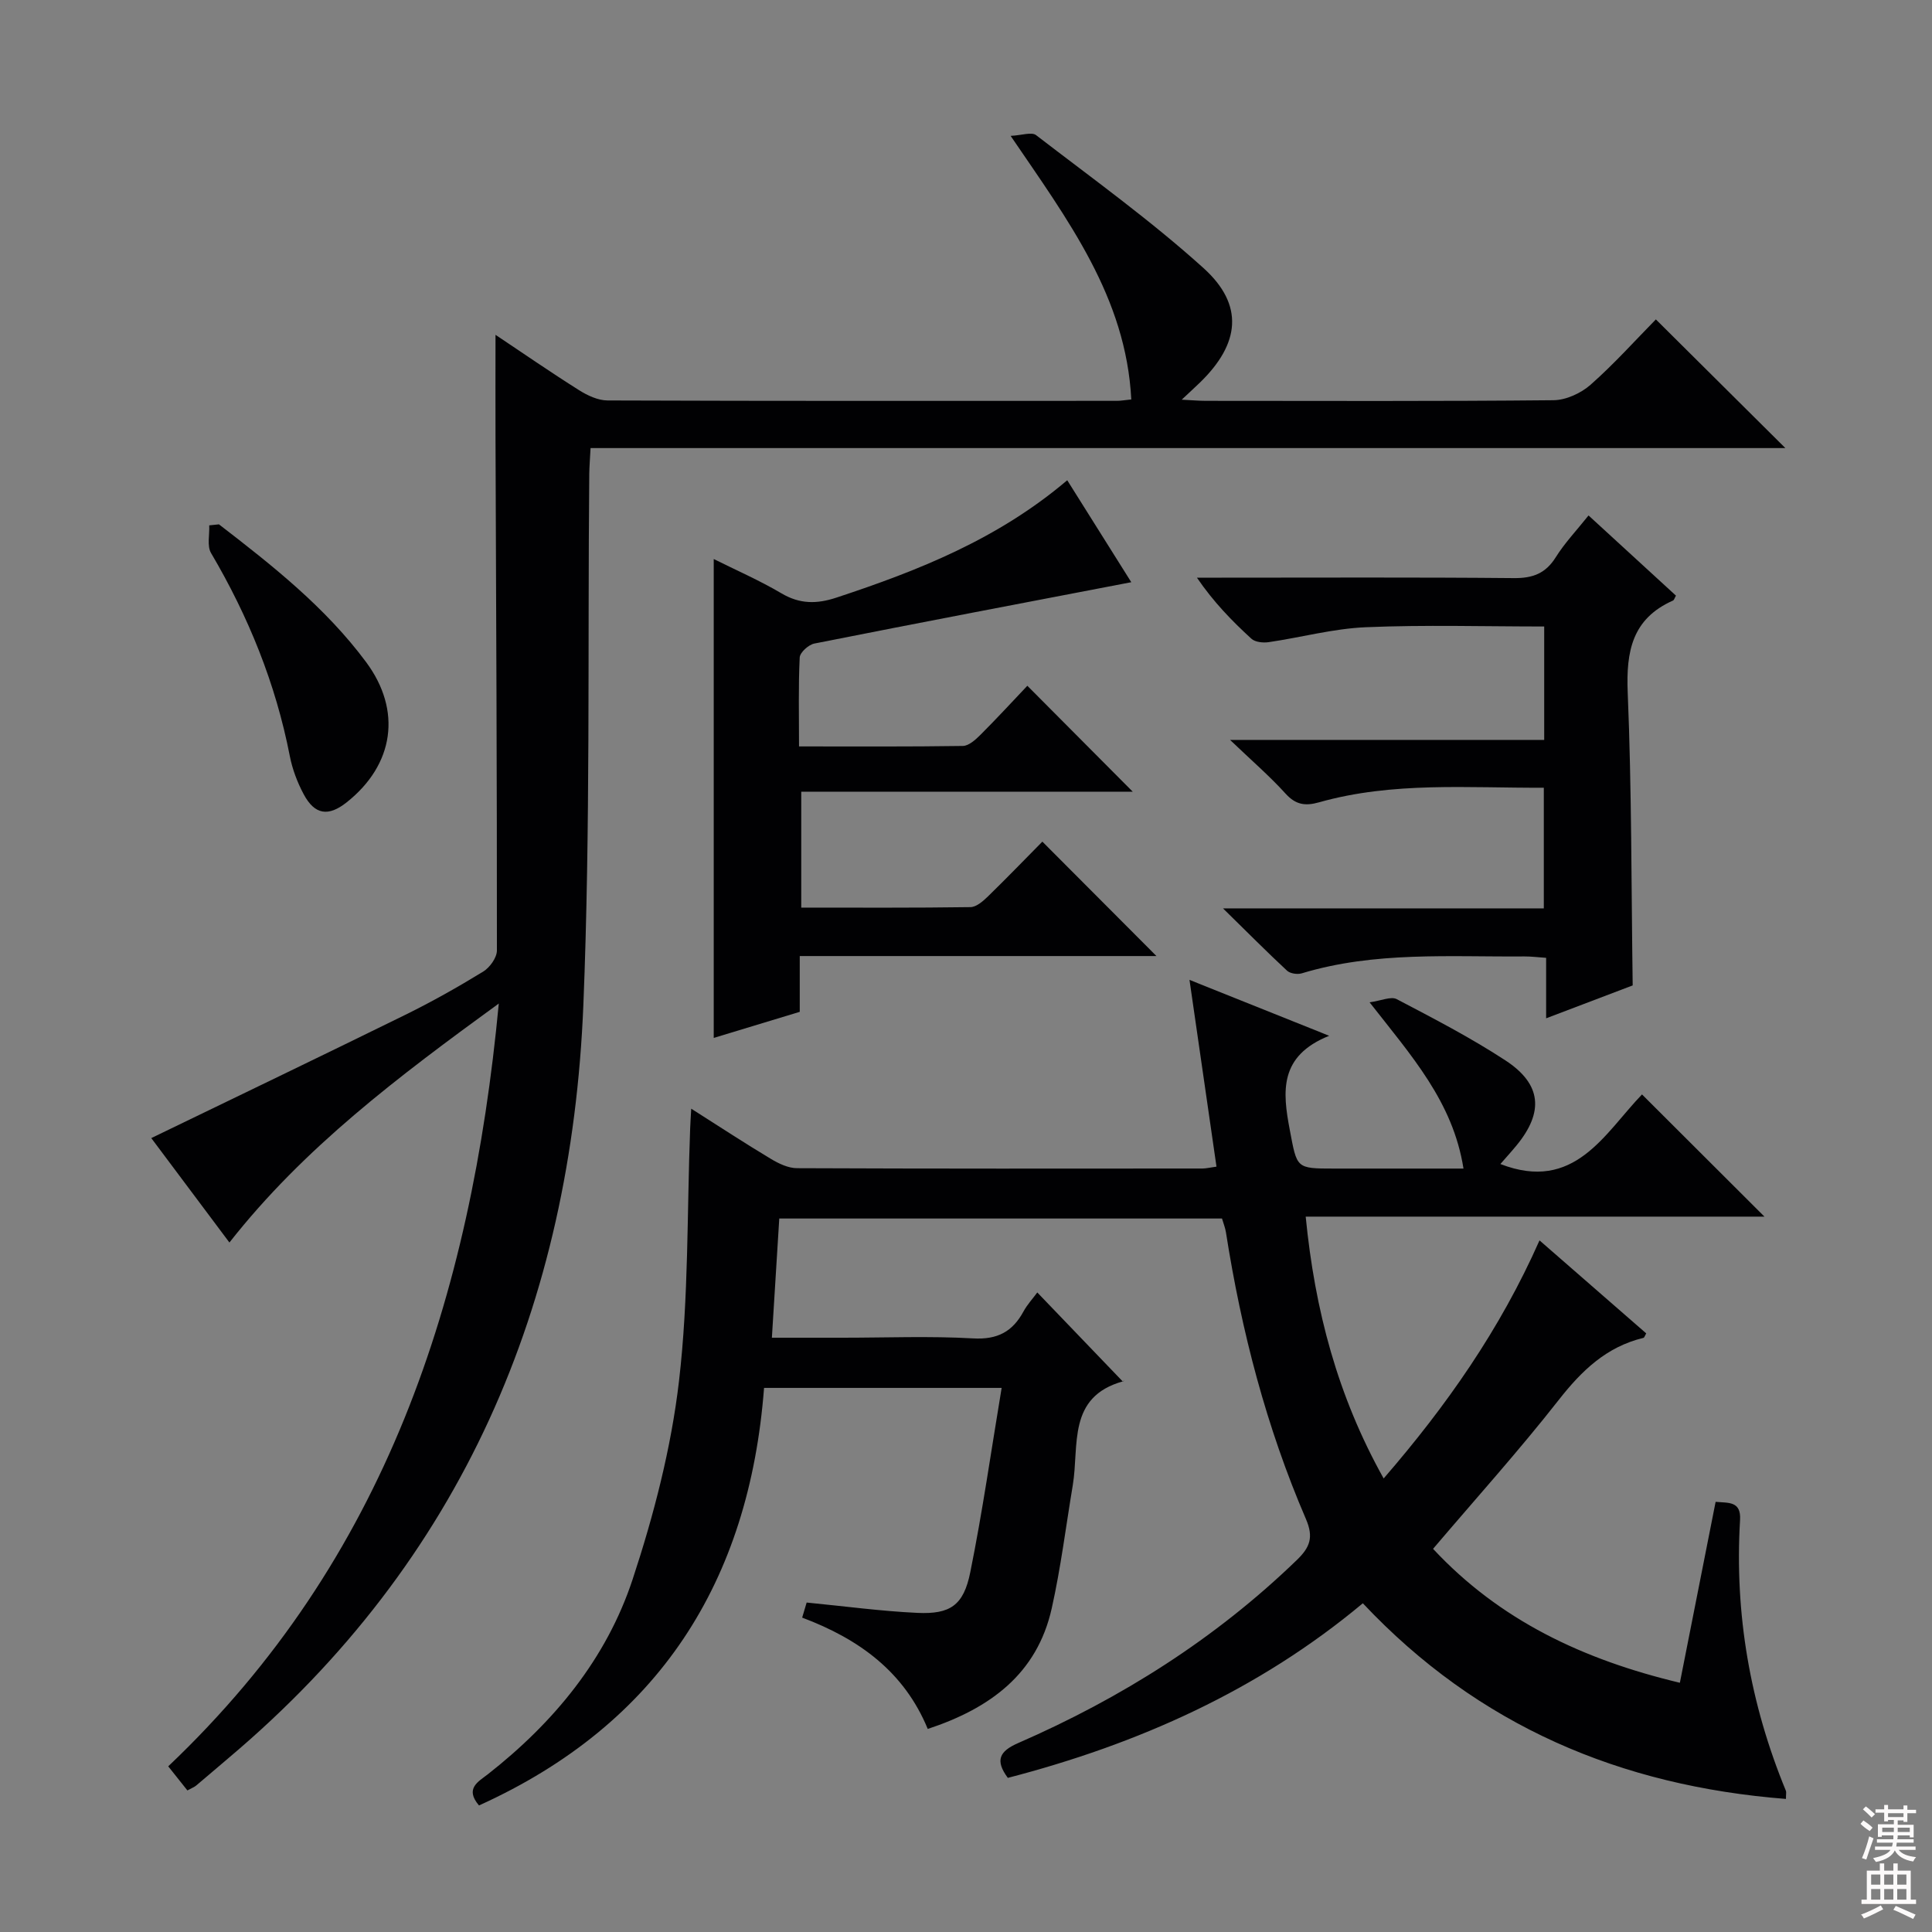
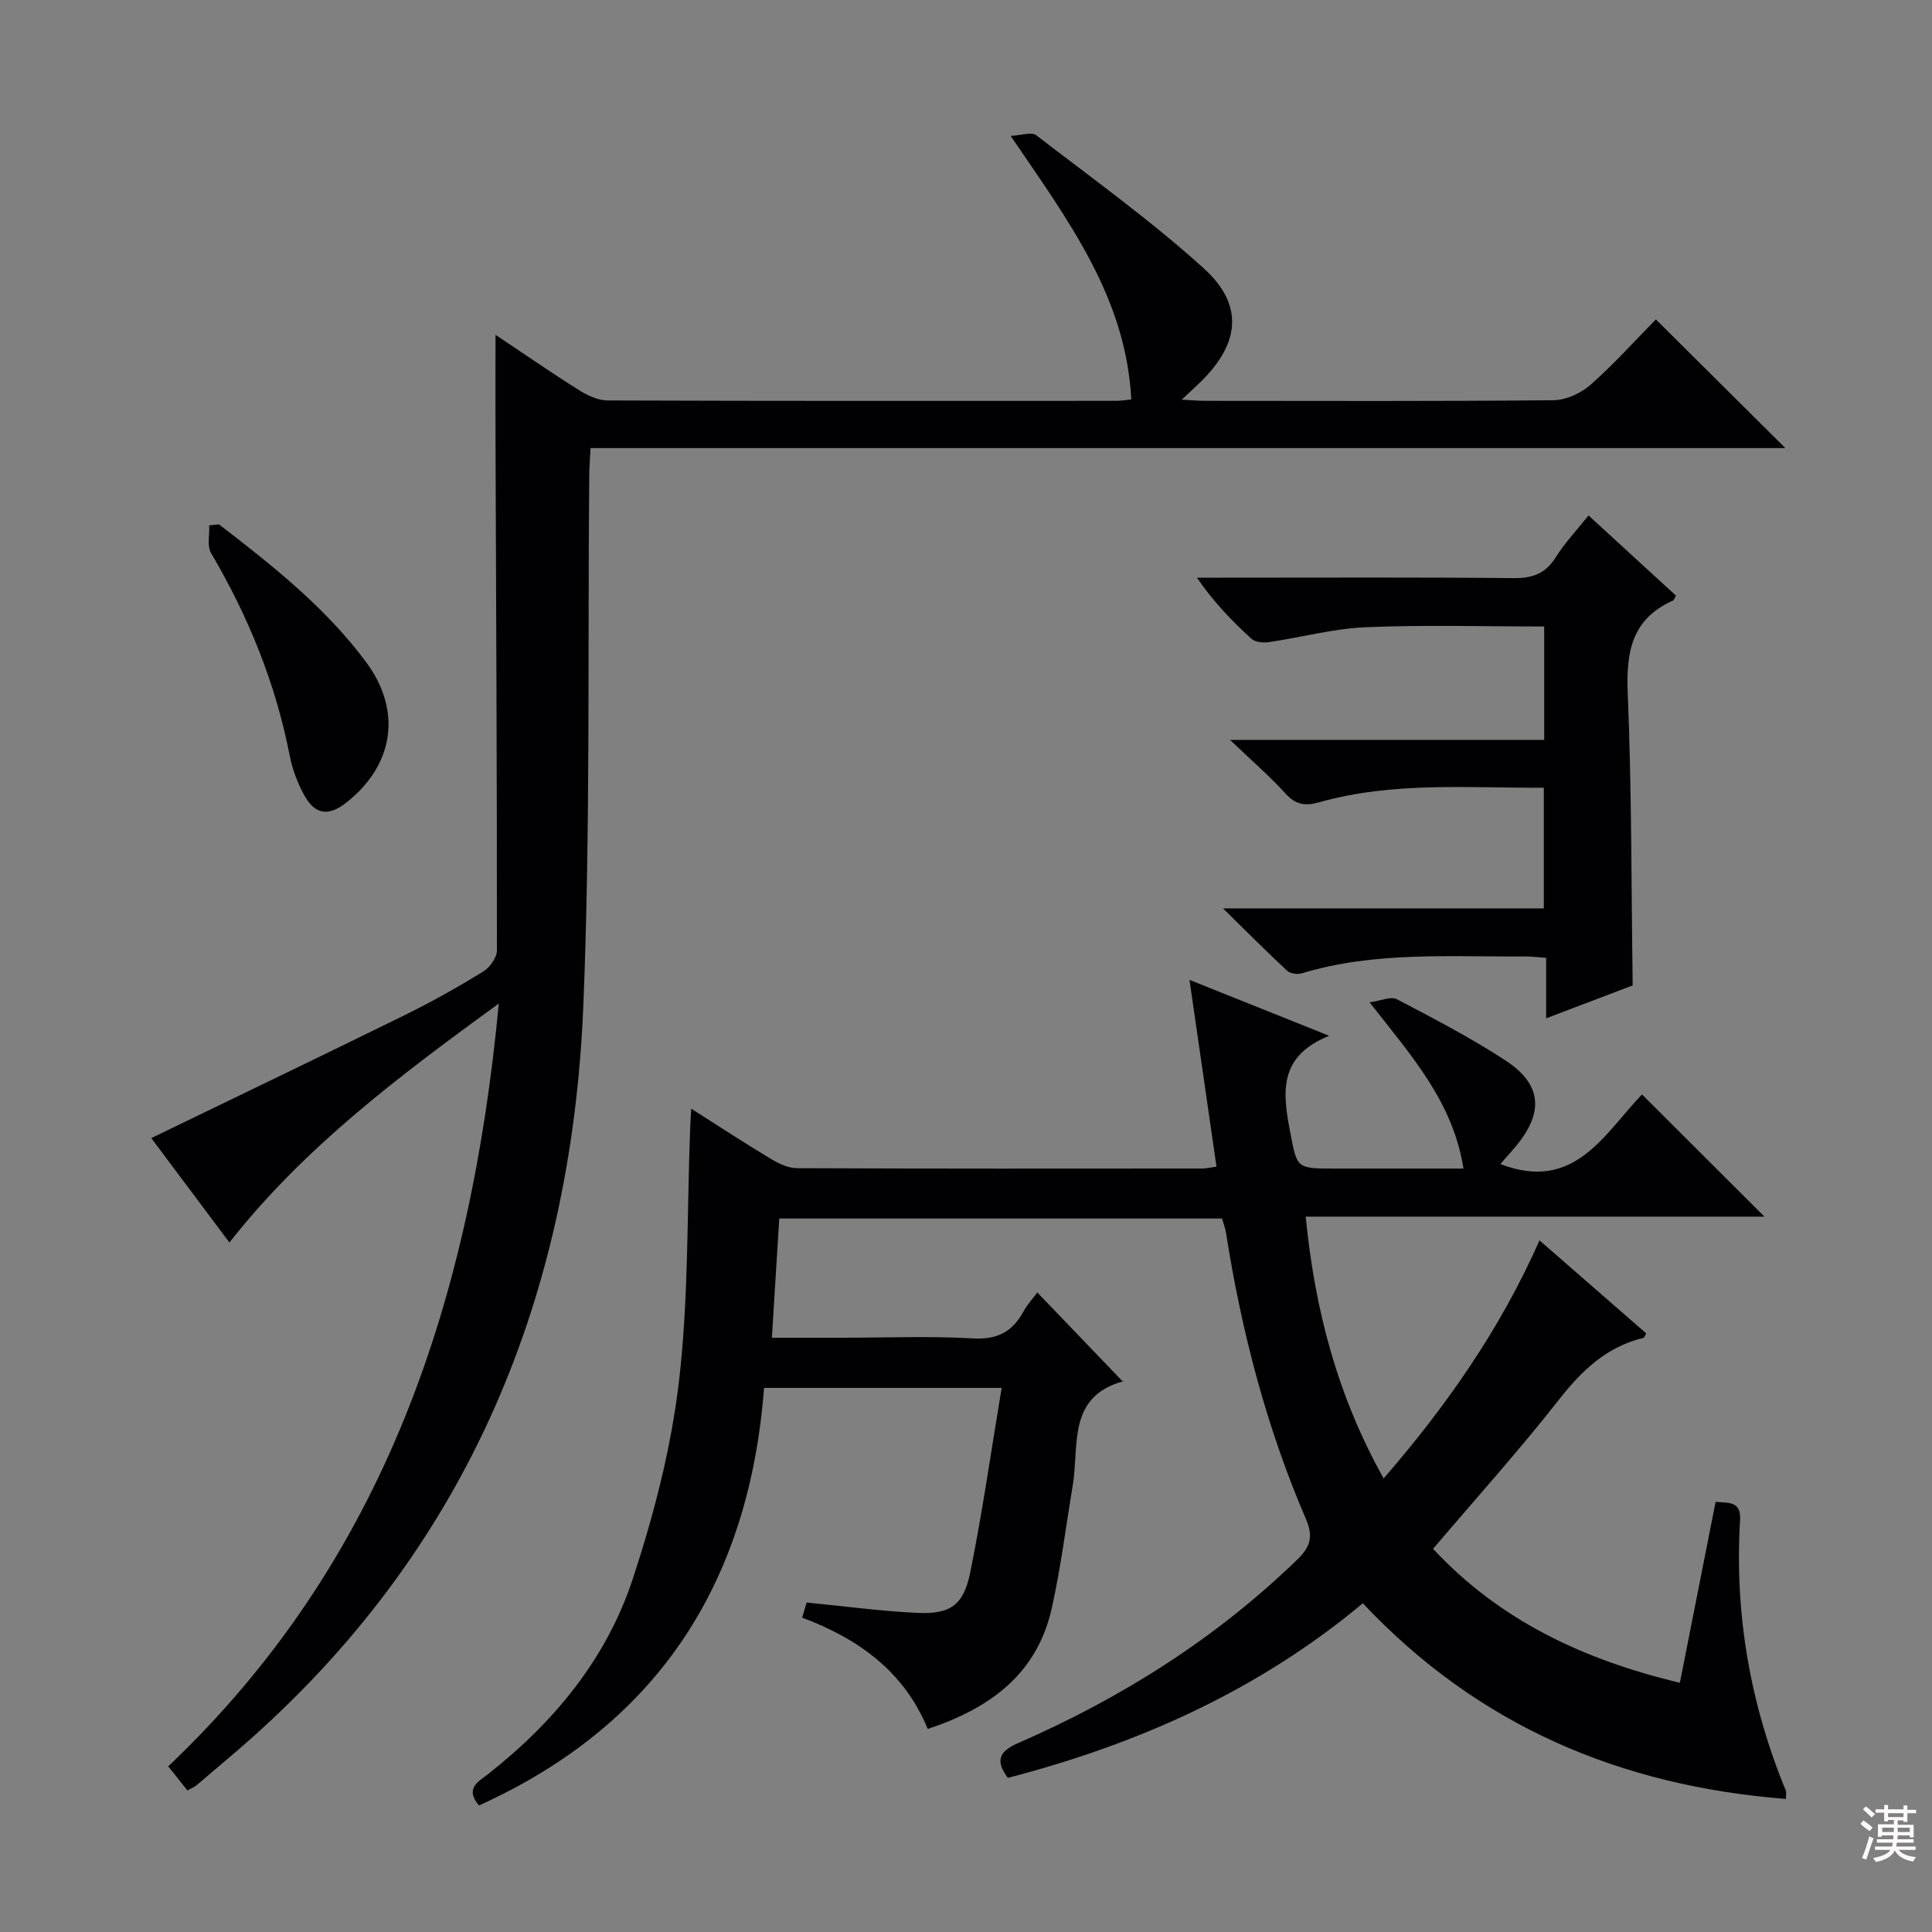
<svg xmlns="http://www.w3.org/2000/svg" enable-background="new 0 0 400 400" viewBox="0 0 400 400">
  <rect x="0" y="0" width="400" height="400" fill="#808080" stroke="none" />
  <g fill="#010103">
    <path d="m251.86 241.54c-1.85-12.8-3.67-25.39-5.59-38.67 9.46 3.79 18.57 7.43 28.92 11.58-10.4 4.17-9.67 11.54-8.15 19.51 1.51 7.93 1.24 7.98 9.14 7.98h26.82c-2.19-13.85-10.75-23.29-19.44-34.42 2.4-.33 4.42-1.28 5.61-.66 7.63 4 15.32 7.98 22.52 12.69 7.51 4.92 7.97 10.69 2.29 17.6-1.12 1.36-2.31 2.66-3.34 3.85 15.36 5.96 21.55-6.35 29.32-14.41 8.44 8.42 16.66 16.63 25.35 25.3-31.76 0-63.25 0-94.98 0 1.9 19.36 6.6 37.15 16.14 54.21 13.01-15.04 24.08-30.8 32.27-49.29 7.65 6.67 14.88 12.96 22.09 19.25-.28.48-.38.88-.57.93-7.67 1.85-12.8 6.79-17.57 12.89-8.2 10.46-17.12 20.36-25.99 30.79 13.78 14.78 31.03 22.94 51.1 27.73 2.49-12.61 4.91-24.87 7.4-37.46 2.68.25 5.3-.2 5.06 3.77-1.16 19.41 2.08 38.08 9.49 56.05.12.28.01.65.01 1.69-34.18-2.68-63.65-15.06-87.6-40.51-21.62 18.06-46.59 29.17-73.5 36.15-2.68-3.62-1.75-5.51 2.12-7.2 21.38-9.32 40.85-21.6 57.7-37.89 2.72-2.63 3.54-4.69 1.9-8.5-8.19-19.01-13.36-38.92-16.56-59.35-.15-.96-.53-1.88-.82-2.87-30.58 0-61.01 0-91.66 0-.51 8.16-1 16.07-1.53 24.68h14.66c9 0 18.02-.37 26.99.14 5.04.29 8.17-1.38 10.45-5.59.78-1.43 1.93-2.66 2.85-3.92 5.93 6.18 11.73 12.22 17.76 18.5.31-.61.22-.16.03-.11-11.65 3.21-9.08 13.31-10.44 21.5-1.42 8.51-2.48 17.1-4.36 25.51-3.04 13.61-12.81 20.72-25.67 24.97-4.86-11.81-14.18-18.61-26-23.05.39-1.3.74-2.48.93-3.12 7.86.76 15.38 1.79 22.94 2.14 6.8.31 9.55-1.57 10.93-8.39 2.53-12.49 4.32-25.13 6.5-38.19-16.9 0-32.81 0-49.19 0-3.07 40.05-21.73 69.57-59.02 86.45-3-3.53-.12-4.93 1.85-6.47 13.67-10.73 24.52-23.87 29.96-40.35 4.39-13.31 7.98-27.16 9.6-41.05 2.02-17.29 1.64-34.86 2.31-52.3.04-1.1.12-2.2.22-4.09 5.87 3.73 11.1 7.16 16.47 10.38 1.63.98 3.61 1.94 5.44 1.94 28 .12 56 .09 83.99.07.79-.02 1.59-.22 2.85-.39z" />
    <path d="m47.5 257.25c-5.63-7.52-11.08-14.81-16.18-21.62 17.76-8.6 35.2-16.97 52.57-25.51 5.51-2.71 10.89-5.74 16.13-8.95 1.38-.84 2.86-2.89 2.86-4.39.02-35.32-.16-70.64-.29-105.96-.03-6.95 0-13.9 0-21.5 5.78 3.86 11.47 7.79 17.31 11.47 1.73 1.09 3.9 2.11 5.88 2.12 35.16.13 70.32.09 105.47.08.79 0 1.59-.15 2.97-.29-1.09-21.17-13.06-37.05-24.98-54.57 2.3-.11 4.34-.86 5.27-.15 11.7 9 23.74 17.66 34.67 27.53 8.45 7.64 7.54 15.65-.74 23.69-1.03 1-2.1 1.97-3.78 3.55 2.19.11 3.59.24 5 .24 23.99.01 47.99.11 71.98-.13 2.6-.03 5.69-1.45 7.68-3.21 4.85-4.28 9.2-9.14 13.51-13.52 9.01 8.96 17.73 17.62 26.81 26.64-82.37 0-164.65 0-247.37 0-.11 2.18-.25 3.78-.27 5.38-.34 36.64.26 73.31-1.22 109.9-2.51 61.99-25.06 115.09-73.32 155.81-2.29 1.93-4.55 3.9-6.85 5.82-.37.31-.86.49-1.81 1.01-1.25-1.57-2.54-3.19-3.97-4.99 44.97-42.67 62.68-96.92 68.44-157.93-20.89 15.2-40.35 29.85-55.77 49.48z" />
-     <path d="m165.58 209.49c-6.54 1.98-12.36 3.75-17.81 5.4 0-33 0-65.71 0-99.15 4.56 2.28 9.46 4.41 14.03 7.11 3.79 2.24 7.31 2.22 11.34.89 16.98-5.6 33.46-12.12 47.82-24.31 4.65 7.4 9.18 14.61 13.26 21.11-22.09 4.24-43.87 8.38-65.62 12.7-1.2.24-2.98 1.84-3.03 2.89-.29 5.93-.14 11.89-.14 18.41 11.71 0 22.82.07 33.92-.1 1.24-.02 2.63-1.3 3.64-2.3 3.41-3.41 6.68-6.96 9.71-10.16 7.53 7.56 14.63 14.71 21.82 21.93-22.46 0-45.31 0-68.63 0v24c11.79 0 23.41.07 35.04-.1 1.23-.02 2.62-1.25 3.63-2.23 3.93-3.83 7.74-7.78 11.25-11.33 8.01 8.03 15.79 15.84 23.62 23.69-24.23 0-48.8 0-73.85 0z" />
    <path d="m338.03 204.02c-5.47 2.08-11.47 4.36-17.92 6.81 0-4.45 0-8.25 0-12.52-1.66-.11-3.09-.3-4.51-.29-15.44.12-30.97-1.08-46.09 3.5-.9.27-2.39.05-3.04-.55-4.21-3.91-8.26-8-13.26-12.9h66.42c0-8.45 0-16.49 0-24.98-15.62.08-31.25-1.3-46.53 3.02-2.87.81-4.84.52-6.95-1.81-3.23-3.57-6.91-6.74-11.48-11.11h65.04c0-8.25 0-15.81 0-23.48-12.4 0-24.68-.37-36.92.15-6.73.28-13.39 2.11-20.11 3.09-1.16.17-2.81.01-3.59-.71-4.01-3.67-7.82-7.57-11.28-12.64h5.13c20.16 0 40.32-.1 60.48.09 3.9.04 6.58-.95 8.69-4.33 1.83-2.93 4.26-5.48 6.78-8.64 6.2 5.69 12.16 11.16 18.1 16.6-.28.48-.38.91-.62 1.02-8.44 3.75-9.72 10.49-9.37 19.03.83 20.06.74 40.18 1.03 60.65z" />
    <path d="m45.33 108.56c11.06 8.52 22.04 17.17 30.46 28.51 7.46 10.04 5.81 21.25-4.01 29.04-3.79 3.01-6.62 2.61-8.91-1.68-1.31-2.45-2.34-5.18-2.87-7.9-2.92-15-8.56-28.89-16.3-42.02-.87-1.47-.29-3.8-.38-5.74.67-.07 1.34-.14 2.01-.21z" />
  </g>
  <path d="m385.2 377.6.6-.7c.6.4 1.3.9 1.9 1.5l-.6.7c-.8-.5-1.4-1-1.9-1.5zm.3 7.1c.6-1.4 1.1-2.9 1.5-4.5.3.1.6.3.9.4-.5 1.4-1 2.9-1.5 4.4zm.2-10.1.6-.6c.7.5 1.3 1.1 1.9 1.6l-.7.7c-.6-.6-1.2-1.2-1.8-1.7zm8.4-.8h.8v.9h1.8v.7h-1.8v1.8h-.8v-.3h-1.2v.9h3.3v2.6h-.8v-.4h-2.5c0 .3 0 .6-.1.8h3.4v.7h-3.5c0 .3-.1.6-.1.8h4v.7h-3.5c.7.9 1.9 1.3 3.6 1.5-.2.2-.4.5-.6.9-1.9-.3-3.2-1.1-3.8-2.3-.5 1.1-1.8 2-3.9 2.4-.2-.3-.4-.5-.6-.8 1.9-.4 3.1-.9 3.6-1.7h-3.2v-.7h3.5c.1-.2.1-.5.2-.8h-3.3v-.7h3.4c0-.2 0-.5 0-.8h-2.4v.3h-.8v-2.6h3.3v-.9h-1.2v.3h-.8v-1.8h-1.8v-.7h1.8v-.9h.8v.9h3.2zm-4.4 5.5h2.4c0-.3 0-.6 0-.9h-2.4zm1.2-3.1h3.2v-.8h-3.2zm4.4 2.2h-2.4v.9h2.5v-.9z" fill="#fcfafa" />
-   <path d="m389.2 385.8h.9v1.5h1.9v-1.5h.9v1.5h2.7v6h1.1v.9h-11.3v-.9h1.1v-6h2.7zm.2 8.7.5.8c-1.2.6-2.5 1.3-4 1.9-.2-.3-.3-.6-.6-.8 1.6-.6 3-1.3 4.1-1.9zm-2-4.3h1.9v-2.1h-1.9zm0 3.1h1.9v-2.2h-1.9zm2.7-3.1h1.9v-2.1h-1.9zm0 3.1h1.9v-2.2h-1.9zm2.4 1.3c1.4.6 2.7 1.2 4.1 1.8l-.5.9c-1.5-.7-2.8-1.4-4.1-1.9zm2.2-6.5h-1.9v2.1h1.9zm-1.9 5.2h1.9v-2.2h-1.9z" fill="#fcfafa" />
</svg>